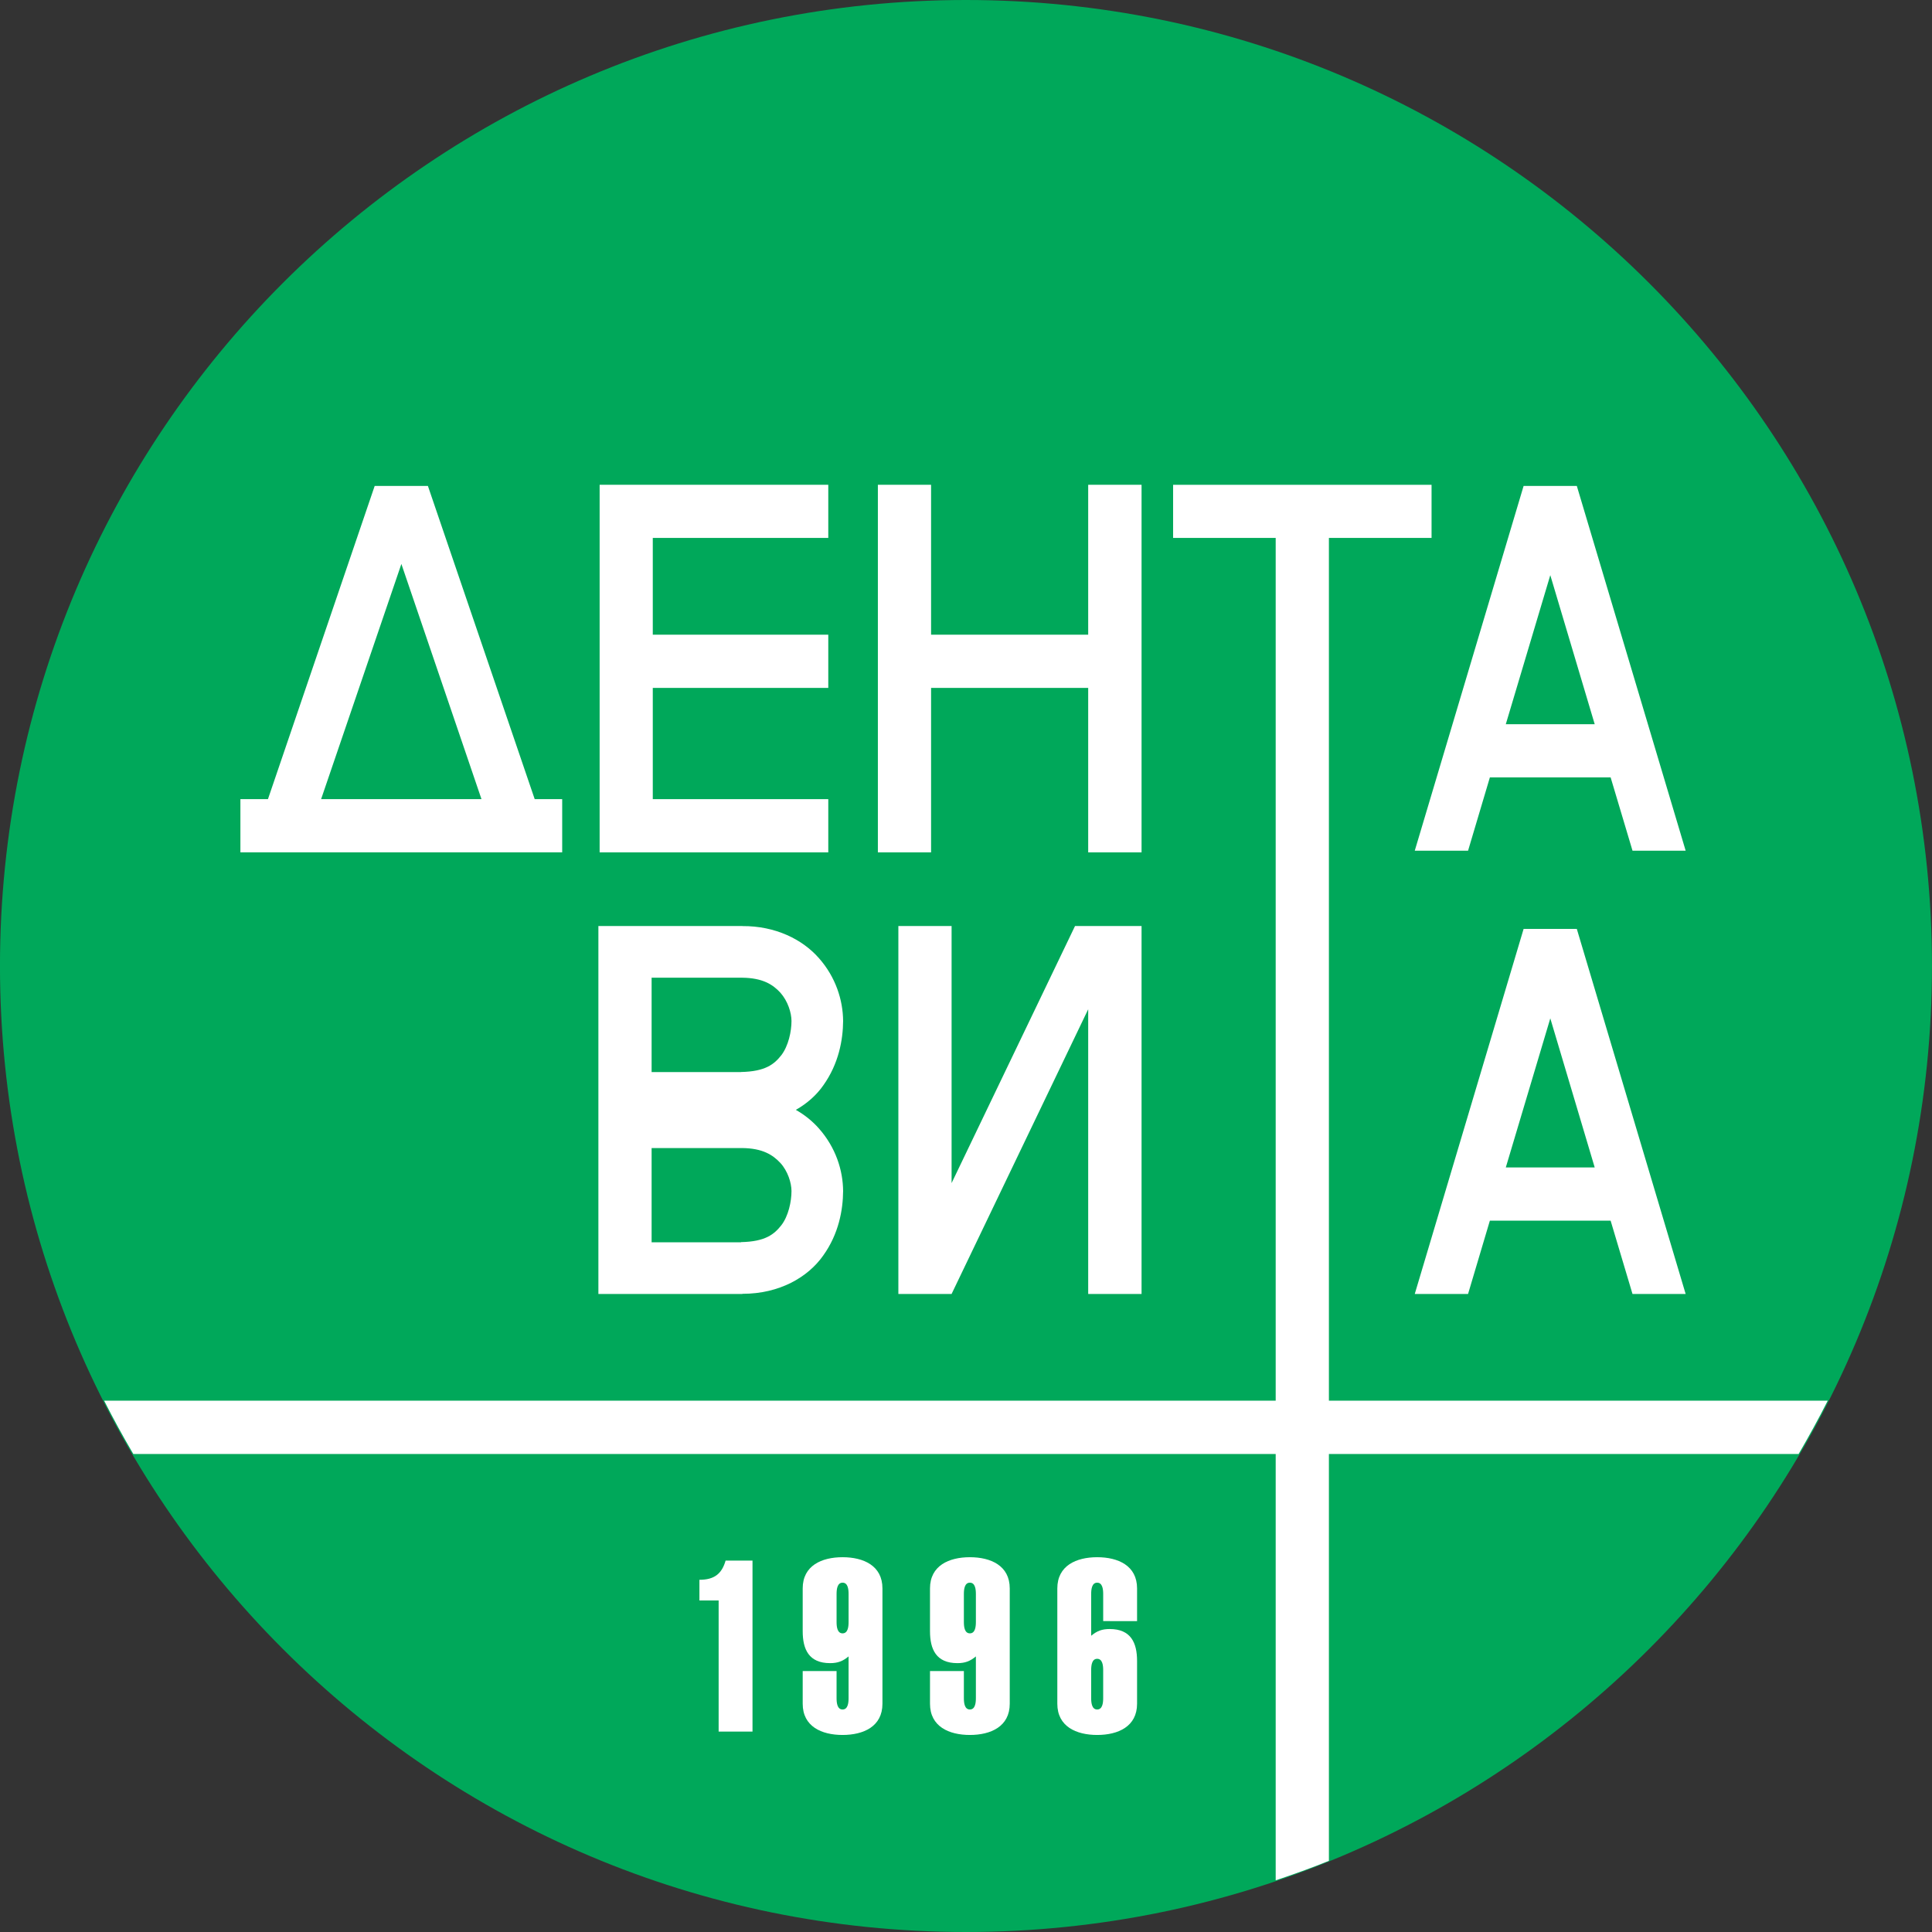
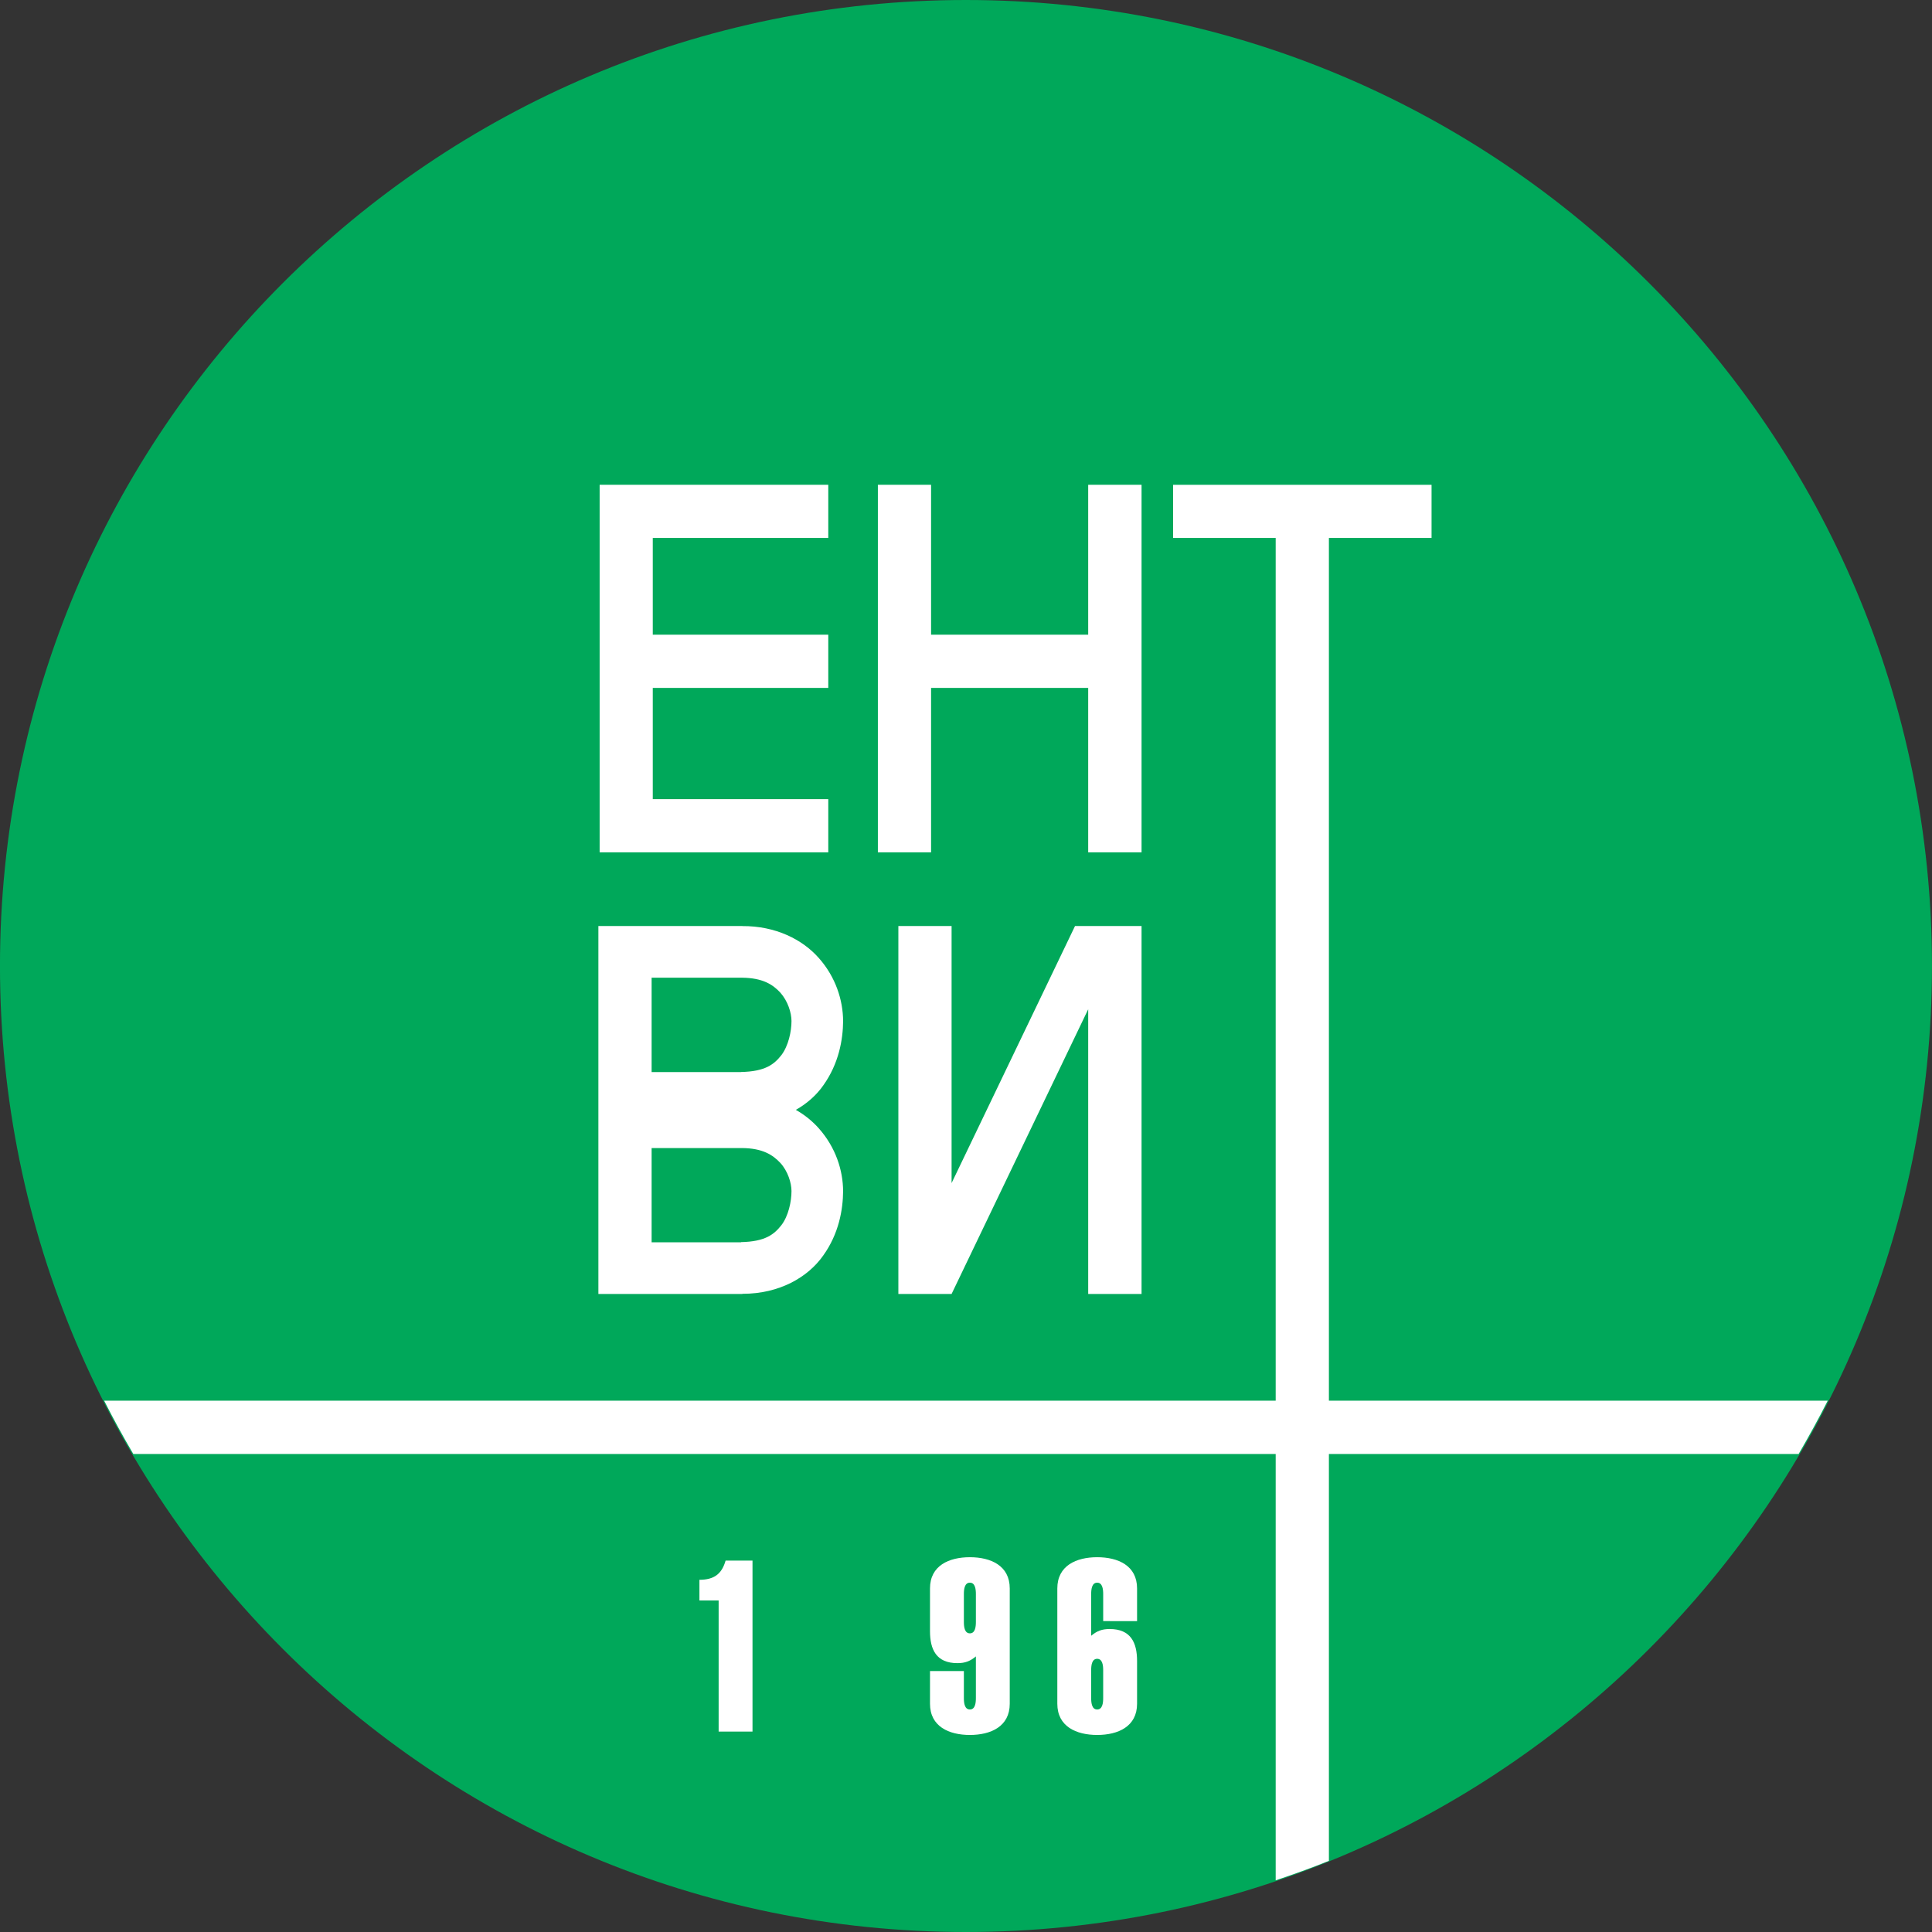
<svg xmlns="http://www.w3.org/2000/svg" version="1.2" baseProfile="tiny" id="Layer_1" x="0px" y="0px" width="250px" height="250px" viewBox="0 0 250 250" xml:space="preserve">
  <rect x="0" y="0" width="250" height="250" fill="#333333" stroke="none" />
  <g>
    <path fill="#00A85A" d="M124.988,0C55.964,0-0.003,55.966-0.003,125c0,69.024,55.967,125,124.991,125   c69.033,0,125.009-55.976,125.009-125C249.997,55.966,194.021,0,124.988,0z" />
-     <path fill="#FFFFFF" d="M197.154,120.202l-14.084,47.236h6.896l2.822-9.483h15.626l2.831,9.483h6.877l-14.083-47.236H197.154z    M194.85,151.068l5.758-19.294l5.747,19.294H194.85z" />
    <polygon fill="#FFFFFF" points="140.812,82.129 120.481,82.129 120.481,62.73 113.596,62.73 113.596,110.296 120.481,110.296    120.481,89.015 140.812,89.015 140.812,110.296 147.717,110.296 147.717,62.73 140.812,62.73  " />
    <path fill="#FFFFFF" d="M171.96,181.249V69.607h13.283V62.73H151.8v6.877h13.274v111.642H13.479   c1.186,2.342,2.445,4.638,3.772,6.896h147.823v55.167c2.323-0.781,4.628-1.6,6.886-2.521v-52.646h60.783   c1.317-2.258,2.578-4.554,3.764-6.896H171.96z" />
-     <path fill="#FFFFFF" d="M55.371,62.881h-6.887l-13.811,40.528h-3.565v6.887h41.639v-6.887H69.19L55.371,62.881z M41.551,103.409   l10.387-30.434l10.366,30.434H41.551z" />
    <polygon fill="#FFFFFF" points="107.179,103.409 84.469,103.409 84.469,89.015 107.179,89.015 107.179,82.129 84.469,82.129    84.469,69.607 107.179,69.607 107.179,62.73 77.592,62.73 77.592,110.296 107.179,110.296  " />
    <path fill="#FFFFFF" d="M109.099,132.122c-0.019-2.7-0.95-5.664-3.114-8.12c-2.146-2.455-5.653-4.195-9.926-4.167v-0.01h-11.74   h-6.887v47.613h0.743h17.884v-0.019h0.038c4.751,0,8.448-2.136,10.424-4.949c2.022-2.812,2.56-5.927,2.578-8.345   c-0.019-2.69-0.95-5.625-3.114-8.081c-0.818-0.932-1.825-1.759-3.002-2.428c1.478-0.837,2.682-1.928,3.538-3.15   C108.543,137.644,109.08,134.53,109.099,132.122z M101.111,158.538c-0.932,1.186-2.079,2.126-5.221,2.192v0.02H84.318v-12.192   H96.04c2.625,0.027,3.961,0.874,4.949,1.938c0.959,1.054,1.43,2.577,1.43,3.631C102.419,155.472,102.023,157.353,101.111,158.538z    M101.111,136.534c-0.932,1.186-2.079,2.117-5.221,2.183v0.009H84.318v-12.211H96.04l0,0c2.625,0.028,3.961,0.865,4.949,1.948   c0.959,1.081,1.43,2.596,1.43,3.659C102.419,133.467,102.023,135.33,101.111,136.534z" />
-     <path fill="#FFFFFF" d="M189.967,110.079l2.822-9.483h15.626l2.831,9.483h6.877L204.04,62.881h-6.886l-14.084,47.198H189.967z    M200.607,74.425l5.747,19.286H194.85L200.607,74.425z" />
    <polygon fill="#FFFFFF" points="123.135,153.092 123.135,119.826 116.248,119.826 116.248,167.438 123.135,167.438    140.812,130.598 140.812,167.438 147.717,167.438 147.717,119.826 139.108,119.826  " />
    <g>
      <path fill="#FFFFFF" d="M97.374,201.937v22.131h-4.382v-16.971h-2.487v-2.673c1.896,0,2.891-0.746,3.389-2.487H97.374z" />
-       <path fill="#FFFFFF" d="M108.252,216.234v3.513c0,0.621,0.094,1.461,0.777,1.461s0.777-0.84,0.777-1.461v-5.408    c-0.746,0.621-1.398,0.87-2.394,0.87c-2.735,0-3.543-1.771-3.543-4.134v-5.533c0-2.952,2.455-4.04,5.159-4.04    s5.16,1.088,5.16,4.04v14.92c0,2.953-2.456,4.041-5.16,4.041s-5.159-1.088-5.159-4.041v-4.228H108.252z M109.807,206.257    c0-0.621-0.094-1.46-0.777-1.46s-0.777,0.839-0.777,1.46v3.637c0,0.622,0.094,1.461,0.777,1.461s0.777-0.839,0.777-1.461V206.257z    " />
      <path fill="#FFFFFF" d="M124.725,216.234v3.513c0,0.621,0.094,1.461,0.777,1.461s0.777-0.84,0.777-1.461v-5.408    c-0.746,0.621-1.398,0.87-2.394,0.87c-2.735,0-3.543-1.771-3.543-4.134v-5.533c0-2.952,2.455-4.04,5.159-4.04    s5.16,1.088,5.16,4.04v14.92c0,2.953-2.456,4.041-5.16,4.041s-5.159-1.088-5.159-4.041v-4.228H124.725z M126.279,206.257    c0-0.621-0.094-1.46-0.777-1.46s-0.777,0.839-0.777,1.46v3.637c0,0.622,0.094,1.461,0.777,1.461s0.777-0.839,0.777-1.461V206.257z    " />
      <path fill="#FFFFFF" d="M142.752,209.77v-3.513c0-0.621-0.094-1.46-0.777-1.46s-0.777,0.839-0.777,1.46v5.409    c0.746-0.622,1.399-0.871,2.394-0.871c2.735,0,3.544,1.772,3.544,4.135v5.532c0,2.953-2.456,4.041-5.16,4.041    s-5.159-1.088-5.159-4.041v-14.92c0-2.952,2.455-4.04,5.159-4.04s5.16,1.088,5.16,4.04v4.228H142.752z M141.197,219.747    c0,0.621,0.094,1.461,0.777,1.461s0.777-0.84,0.777-1.461v-3.637c0-0.622-0.094-1.461-0.777-1.461s-0.777,0.839-0.777,1.461    V219.747z" />
    </g>
  </g>
</svg>